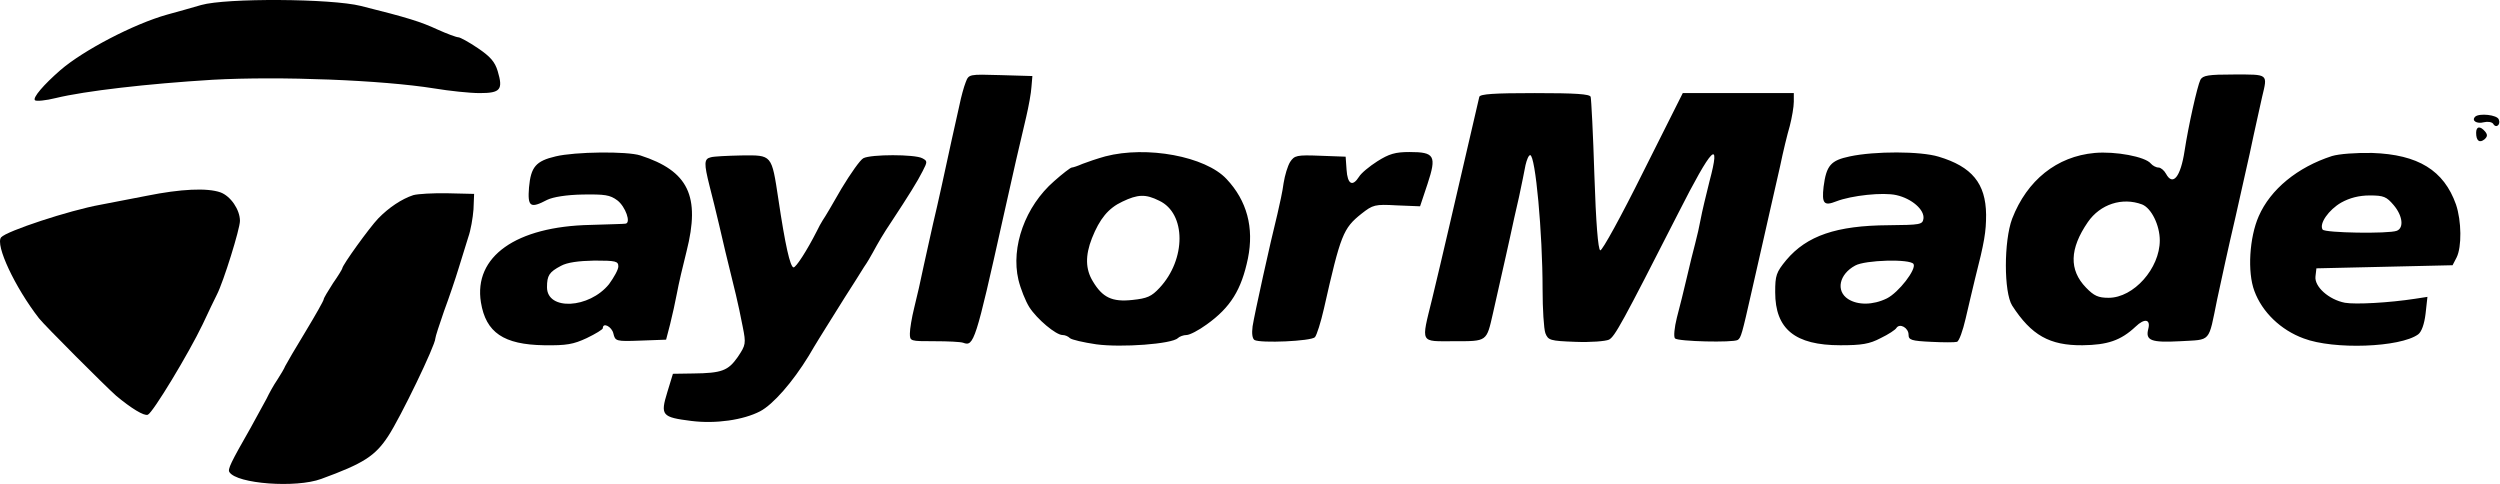
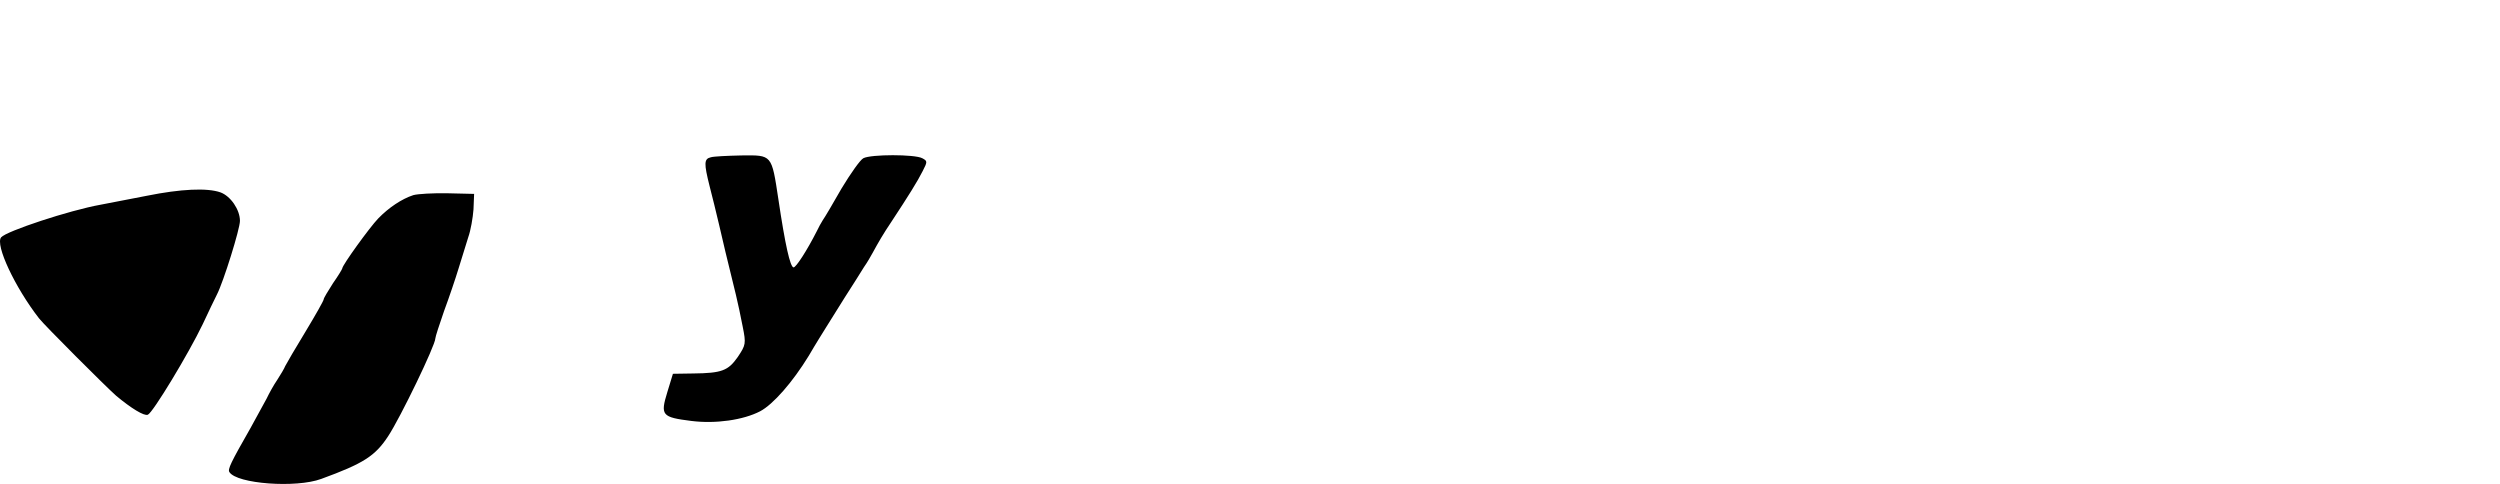
<svg xmlns="http://www.w3.org/2000/svg" width="2494" height="483" viewBox="0 0 2494 483" fill="none">
-   <path d="M200.699 5.005C192.345 7.48 176.874 11.812 166.664 14.596C133.558 23.878 83.124 50.178 60.228 69.98C43.52 84.522 32.382 97.517 34.857 99.992C36.095 101.23 45.686 100.302 55.587 97.826C84.981 90.71 146.553 83.594 212.147 79.572C279.288 75.859 381.392 79.881 433.372 88.235C448.223 90.71 468.644 92.876 478.545 92.876C499.275 92.876 502.06 89.472 496.491 70.908C493.706 61.626 489.065 56.366 476.689 48.012C468.025 42.133 459.053 37.183 457.196 37.183C455.34 37.183 446.058 33.779 436.466 29.448C419.758 21.712 407.072 17.69 360.043 5.933C330.34 -1.493 225.761 -2.112 200.699 5.005ZM963.384 82.047C961.528 86.688 958.743 96.898 957.196 104.633C955.34 112.678 951.936 128.148 949.461 139.287C942.964 169.299 935.538 203.643 930.897 222.826C928.731 232.109 924.709 250.982 921.615 264.596C918.83 278.21 914.498 297.393 912.023 306.985C909.548 316.886 907.691 328.334 907.691 332.665C907.691 340.401 908.001 340.401 932.134 340.401C945.748 340.401 958.434 341.019 960.909 341.948C971.429 345.97 973.285 340.71 1000.51 218.185C1011.34 169.609 1016.91 145.166 1023.72 116.7C1026.19 106.18 1028.67 92.567 1028.98 86.688L1029.91 75.859L998.038 74.93C966.478 74.002 966.478 74.002 963.384 82.047ZM2195.13 79.572C2192.04 85.76 2183.06 125.982 2179.35 150.425C2175.33 176.725 2167.59 186.007 2160.79 173.321C2158.93 169.918 2155.53 167.133 2153.36 167.133C2150.88 167.133 2147.48 165.277 2145.62 163.111C2140.06 156.304 2110.35 150.735 2089.62 152.591C2051.87 155.995 2022.17 179.819 2007.32 218.185C1998.97 240.463 1998.97 291.514 2007.32 304.819C2026.5 334.522 2044.76 344.732 2077.56 344.423C2102.31 344.113 2115.61 339.782 2130.46 325.859C2139.44 317.195 2145.62 318.433 2143.15 328.024C2140.06 339.782 2145.93 341.948 2175.02 340.401C2206.27 338.544 2202.86 342.566 2211.84 298.631C2217.41 272.95 2222.05 250.982 2230.09 216.638C2232.57 205.5 2239.07 177.034 2244.32 153.21C2249.28 129.386 2255.15 104.015 2256.7 96.589C2262.27 73.383 2263.2 74.311 2228.85 74.311C2202.86 74.311 2197.6 75.24 2195.13 79.572ZM2136.96 203.953C2146.24 207.665 2154.6 224.683 2154.6 239.844C2154.6 267.69 2128.61 297.084 2103.55 297.084C2093.33 297.084 2089 295.227 2080.96 286.873C2063.94 269.237 2064.56 248.198 2082.82 221.589C2095.19 203.643 2117.16 196.527 2136.96 203.953ZM1475.76 96.589C1474.83 100.611 1464.93 143.309 1445.75 225.92C1440.49 248.816 1432.75 281.304 1428.73 298.012C1417.59 343.495 1416.05 340.401 1450.7 340.401C1483.81 340.401 1482.88 341.019 1489.37 312.554C1491.54 303.272 1495.25 286.564 1497.73 275.425C1500.2 264.287 1504.23 246.96 1506.39 236.75C1508.56 226.539 1512.58 208.284 1515.36 196.527C1517.84 184.46 1520.93 170.227 1521.86 164.658C1523.1 159.398 1524.96 154.757 1526.5 154.757C1531.76 154.757 1538.88 232.727 1538.88 288.42C1538.88 308.222 1540.12 328.024 1541.66 332.356C1544.45 339.472 1546.31 340.091 1571.68 341.019C1586.84 341.638 1601.69 340.401 1605.09 338.854C1610.97 335.76 1618.09 322.764 1674.09 212.925C1708.12 145.784 1717.1 137.121 1705.34 181.057C1701.94 194.67 1697.91 211.378 1696.68 218.185C1695.44 224.992 1692.96 236.131 1691.11 242.938C1689.25 249.745 1685.54 264.906 1682.75 276.972C1679.97 288.73 1675.64 306.675 1672.85 316.886C1670.38 326.787 1669.45 336.069 1671 337.616C1674.09 340.71 1728.55 341.948 1733.5 339.163C1736.9 336.997 1737.83 333.284 1747.42 290.896C1757.94 244.175 1761.34 230.252 1765.67 210.45C1768.15 199.312 1772.79 179.2 1775.88 165.586C1778.67 151.972 1783 134.027 1785.48 125.673C1787.64 117.319 1789.5 106.49 1789.5 101.539V92.876H1678.73L1639.13 171.774C1617.47 215.401 1598.29 250.364 1596.43 249.745C1594.26 249.126 1592.1 222.208 1590.55 174.559C1589.31 134.027 1587.46 98.755 1586.84 96.589C1585.91 93.804 1571.68 92.876 1531.14 92.876C1490.3 92.876 1476.69 93.804 1475.76 96.589ZM2469.26 116.391C2465.24 120.413 2470.81 123.816 2477.93 121.96C2481.64 121.032 2485.97 121.651 2487.21 123.507C2489.99 128.458 2494.94 124.435 2492.78 119.175C2491.23 114.534 2473.29 112.678 2469.26 116.391ZM2470.19 132.48C2470.19 140.524 2473.59 143 2478.55 138.977C2481.64 136.193 2481.64 134.336 2479.16 131.242C2474.21 125.363 2470.19 125.982 2470.19 132.48ZM554.35 155.995C534.548 160.636 529.597 166.514 527.741 186.935C526.194 206.428 528.978 208.284 545.996 199.311C551.874 196.527 564.87 194.361 581.268 194.052C603.236 193.742 608.496 194.361 615.921 199.93C623.966 206.118 629.845 222.517 623.966 223.136C622.728 223.445 606.949 223.755 589.003 224.373C514.746 225.92 472.357 255.933 479.783 301.725C484.733 331.737 502.37 343.804 542.902 344.423C565.179 344.732 571.986 343.495 585.29 337.307C594.263 332.975 601.379 328.643 601.379 327.406C601.379 321.217 610.352 325.859 611.899 332.665C613.756 340.401 614.374 340.71 639.127 339.782L664.498 338.854L668.521 323.383C670.686 314.72 673.78 300.797 675.327 292.443C676.874 283.779 681.206 265.215 684.919 250.673C698.842 195.599 686.775 170.537 638.818 155.066C625.513 150.735 573.533 151.354 554.35 155.995ZM616.85 265.834C616.85 268.928 612.518 276.663 607.568 283.47C587.766 307.913 545.686 310.079 545.686 286.564C545.686 274.807 547.852 271.403 559.61 265.215C565.798 261.812 576.936 260.264 593.025 259.955C614.374 259.955 616.85 260.574 616.85 265.834ZM1102.62 155.995C1094.88 158.161 1084.67 161.564 1080.03 163.42C1075.08 165.586 1070.44 167.133 1069.2 167.133C1067.96 167.133 1059.92 173.321 1051.57 180.747C1022.79 205.809 1008.25 246.341 1015.98 279.138C1018.15 288.111 1023.1 300.487 1026.81 306.366C1034.55 318.433 1053.42 334.213 1059.92 334.213C1062.39 334.213 1065.49 335.45 1067.34 337.307C1068.89 338.854 1080.96 341.638 1093.64 343.495C1118.71 346.898 1169.14 343.185 1175.02 337.307C1176.57 335.76 1180.59 334.213 1183.68 334.213C1186.78 334.213 1195.75 329.571 1203.79 323.693C1227.62 306.675 1238.45 289.039 1244.94 257.789C1251.13 227.158 1244.02 200.24 1223.59 178.581C1202.56 155.995 1144.08 145.165 1102.62 155.995ZM1156.45 200.24C1183.37 212.925 1183.37 258.717 1156.76 287.183C1148.72 295.846 1144.39 297.703 1129.54 299.25C1109.42 301.416 1099.83 296.774 1090.24 280.685C1082.82 268.618 1082.51 255.005 1089.31 237.678C1097.05 218.185 1105.71 207.665 1119.63 201.168C1135.1 193.742 1142.84 193.433 1156.45 200.24ZM1373.97 160.945C1366.23 165.896 1357.88 172.703 1355.71 176.415C1349.21 186.626 1344.26 183.841 1343.33 169.299L1342.41 156.304L1317.04 155.376C1293.52 154.448 1291.35 155.066 1287.02 161.564C1284.55 165.586 1281.76 174.868 1280.53 182.604C1279.6 190.339 1276.5 204.262 1274.34 213.544C1267.22 242.01 1251.44 313.482 1249.58 325.549C1248.66 332.666 1249.28 337.616 1251.44 339.163C1257.32 342.566 1308.06 340.401 1311.78 336.378C1313.63 334.213 1317.65 321.527 1320.75 307.913C1337.46 233.965 1339.93 227.777 1358.19 213.235C1369.63 204.262 1371.49 203.643 1393.46 204.881L1416.66 205.809L1424.09 183.532C1433.37 155.376 1431.21 151.663 1406.14 151.663C1391.91 151.663 1385.72 153.519 1373.97 160.945ZM1845.5 155.995C1826.32 160.017 1821.99 164.967 1819.2 186.316C1817.34 203.024 1819.51 205.809 1831.89 200.859C1847.05 194.98 1878.61 191.576 1891.91 194.67C1907.07 198.074 1920.07 209.213 1918.83 218.185C1917.9 224.064 1915.74 224.373 1883.87 224.683C1831.89 224.992 1802.49 235.203 1782.07 259.336C1771.86 271.712 1770.93 274.807 1770.93 291.515C1770.93 328.334 1790.74 344.423 1835.91 344.423C1857.26 344.423 1864.99 343.185 1876.13 337.307C1883.87 333.594 1890.98 328.953 1891.91 327.096C1895.32 322.146 1903.98 327.096 1903.98 333.903C1903.98 339.163 1906.76 340.091 1926.57 341.019C1938.63 341.638 1950.39 341.638 1952.25 341.019C1954.41 340.401 1958.12 329.881 1960.91 317.814C1963.69 305.438 1968.03 287.802 1970.19 278.519C1979.78 241.081 1981.33 231.18 1981.33 214.163C1981.02 182.913 1967.1 166.205 1933.99 156.304C1915.74 150.735 1870.25 150.735 1845.5 155.995ZM1908.93 263.359C1912.02 268.618 1894.08 291.824 1882.32 297.703C1868.4 304.51 1853.24 304.51 1843.64 298.321C1831.27 290.277 1834.67 273.569 1850.76 264.906C1860.66 259.336 1905.53 258.099 1908.93 263.359ZM2326.32 155.685C2291.97 166.824 2265.06 188.792 2253.3 215.71C2244.02 236.75 2241.85 271.403 2248.97 290.277C2256.7 311.316 2275.27 329.262 2298.16 337.616C2328.17 349.064 2394.39 346.589 2412.33 333.594C2415.74 331.118 2418.52 323.383 2419.76 312.864L2421.61 296.156L2409.55 298.012C2383.56 302.034 2349.83 303.891 2339.31 302.034C2323.22 298.94 2308.68 285.945 2309.92 275.735L2310.85 267.69L2378.92 266.143L2446.68 264.596L2450.7 256.861C2455.96 246.341 2455.65 220.351 2450.08 203.953C2438.01 169.918 2412.33 154.138 2366.54 152.591C2350.45 152.282 2333.43 153.519 2326.32 155.685ZM2387.89 204.571C2396.86 215.091 2398.41 227.467 2390.98 230.252C2382.94 233.346 2319.2 232.418 2317.04 229.014C2313.32 223.136 2323.22 209.212 2335.6 202.096C2343.95 197.455 2353.24 194.98 2364.07 194.98C2377.99 194.98 2380.77 196.217 2387.89 204.571Z" fill="black" />
  <path d="M709.053 156.923C702.246 158.47 702.246 163.111 707.815 185.388C710.29 194.98 714.622 212.307 717.407 224.373C722.048 244.175 723.904 252.839 734.115 293.99C735.971 301.725 739.065 315.957 740.922 325.858C744.325 342.876 744.016 344.113 735.971 356.18C726.379 369.794 720.191 372.269 691.417 372.579L671.305 372.888L665.736 391.143C658.619 414.349 660.167 416.205 689.56 419.918C714.003 423.012 741.54 418.99 758.248 410.326C771.243 403.519 790.736 381.242 806.825 354.943C813.632 343.185 821.677 330.5 824.152 326.477C826.627 322.455 834.981 309.151 842.716 296.774C850.451 284.707 859.115 271.094 861.899 266.453C864.993 262.121 868.706 255.623 870.563 252.22C876.132 242.009 881.082 233.346 889.436 220.97C906.144 195.599 915.427 180.747 920.377 170.846C925.328 161.255 925.328 160.636 920.068 157.851C912.642 153.829 868.706 153.829 861.28 157.851C858.186 159.398 848.595 173.012 839.622 187.863C830.959 203.024 822.605 217.257 820.748 219.732C819.201 222.207 816.417 227.158 814.87 230.561C804.969 250.054 794.139 266.762 791.664 266.762C788.261 266.453 783.31 244.485 776.503 198.693C769.696 153.829 770.315 154.757 739.684 155.066C725.761 155.376 711.837 155.995 709.053 156.923ZM146.553 195.289C130.464 198.383 109.424 202.406 100.142 204.262C69.201 209.831 6.392 230.561 1.132 236.75C-5.056 244.175 15.055 286.873 38.879 317.505C43.83 324.002 105.711 385.883 115.922 394.856C130.773 407.232 143.768 415.277 147.481 413.73C152.431 411.873 188.322 352.467 202.246 323.383C207.815 311.316 214.313 298.012 216.478 293.68C222.976 280.995 239.374 228.396 239.374 220.351C239.374 209.212 230.092 195.599 219.882 191.886C206.577 187.245 180.278 188.482 146.553 195.289ZM412.332 194.67C400.884 198.383 387.889 207.047 377.37 217.876C368.706 226.849 341.478 264.596 341.478 267.69C341.478 268.309 337.456 275.116 332.196 282.542C327.246 290.277 322.914 297.393 322.914 298.631C322.914 299.868 314.87 314.101 304.969 330.5C294.758 347.207 285.785 362.678 284.548 365.153C283.62 367.628 279.907 373.816 276.503 379.076C273.1 384.027 268.459 392.381 265.983 397.641C263.199 402.591 256.082 415.896 249.894 427.034C230.092 461.688 226.998 468.185 228.855 470.97C236.28 482.727 295.377 487.059 320.439 477.777C362.827 462.307 374.275 454.881 387.271 435.079C399.647 416.205 434.3 344.423 434.3 337.616C434.3 336.069 438.323 323.693 442.964 310.388C447.914 297.084 454.412 277.901 457.506 267.69C460.6 257.48 464.931 243.557 467.097 236.75C469.573 229.943 471.738 217.257 472.357 208.903L472.976 193.433L446.676 192.814C432.134 192.504 416.664 193.433 412.332 194.67Z" fill="black" />
</svg>